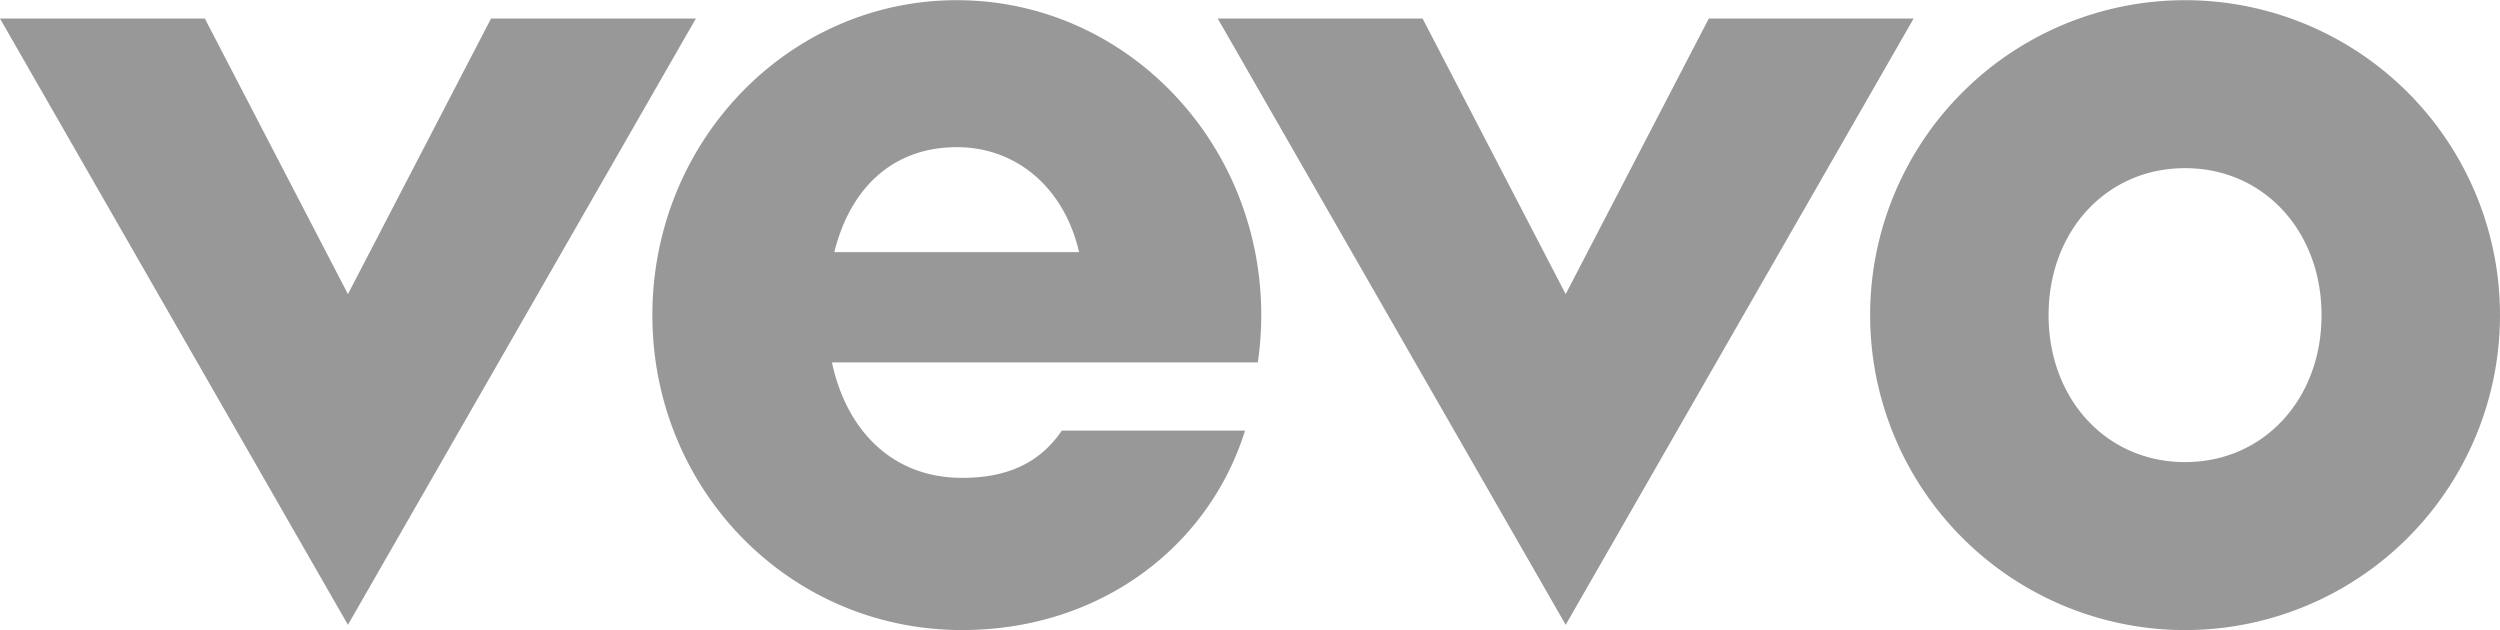
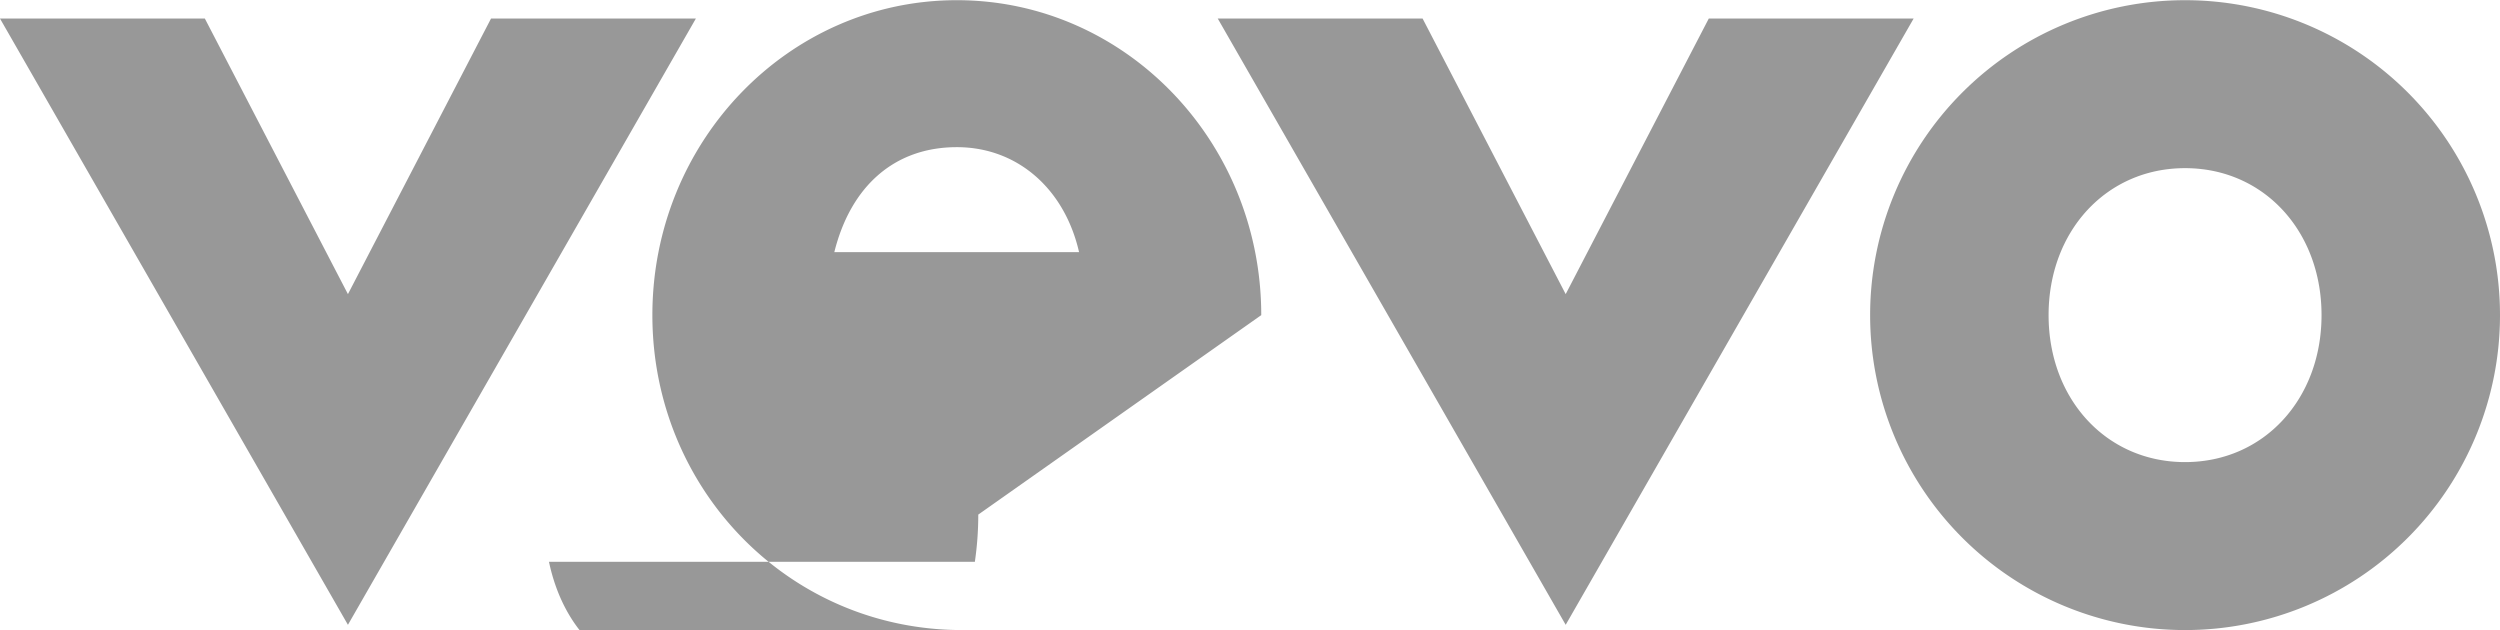
<svg xmlns="http://www.w3.org/2000/svg" width="119" height="30" viewBox="0 0 1508.241 380">
-   <path fill="#333" d="M1318.241 0a190 190 0 1 0 190 190 190 190 0 0 0-190-190zm0 278.667c-47.503 0-82.333-38-82.333-88.667s34.86-88.667 82.333-88.667c47.5 0 82.334 38.008 82.334 88.667 0 50.66-34.834 88.667-82.334 88.667zM760.908 190c0-104.934-82.23-190-183.666-190-101.437 0-183.667 85.066-183.667 190s82.321 190 186.833 190c83.477 0 148.94-50.454 170.716-120.333h-110.55c-15.336 22.692-37.887 28.5-60.166 28.5-42.728 0-69.955-29.411-78.498-69.667h256.935a197.932 197.932 0 0 0 2.063-28.5zM577.242 88.667c36.647 0 65.049 25.245 73.756 63.333H503.34c9.856-39.593 36.098-63.333 73.902-63.333zM209.908 376.833 0 11.083h123.586l86.322 166.25 86.324-166.25h123.585zm734.667 0L734.667 11.083h123.586l86.322 166.25 86.323-166.25h123.587z" opacity=".5" />
+   <path fill="#333" d="M1318.241 0a190 190 0 1 0 190 190 190 190 0 0 0-190-190zm0 278.667c-47.503 0-82.333-38-82.333-88.667s34.86-88.667 82.333-88.667c47.5 0 82.334 38.008 82.334 88.667 0 50.66-34.834 88.667-82.334 88.667zM760.908 190c0-104.934-82.23-190-183.666-190-101.437 0-183.667 85.066-183.667 190s82.321 190 186.833 190h-110.55c-15.336 22.692-37.887 28.5-60.166 28.5-42.728 0-69.955-29.411-78.498-69.667h256.935a197.932 197.932 0 0 0 2.063-28.5zM577.242 88.667c36.647 0 65.049 25.245 73.756 63.333H503.34c9.856-39.593 36.098-63.333 73.902-63.333zM209.908 376.833 0 11.083h123.586l86.322 166.25 86.324-166.25h123.585zm734.667 0L734.667 11.083h123.586l86.322 166.25 86.323-166.25h123.587z" opacity=".5" />
</svg>